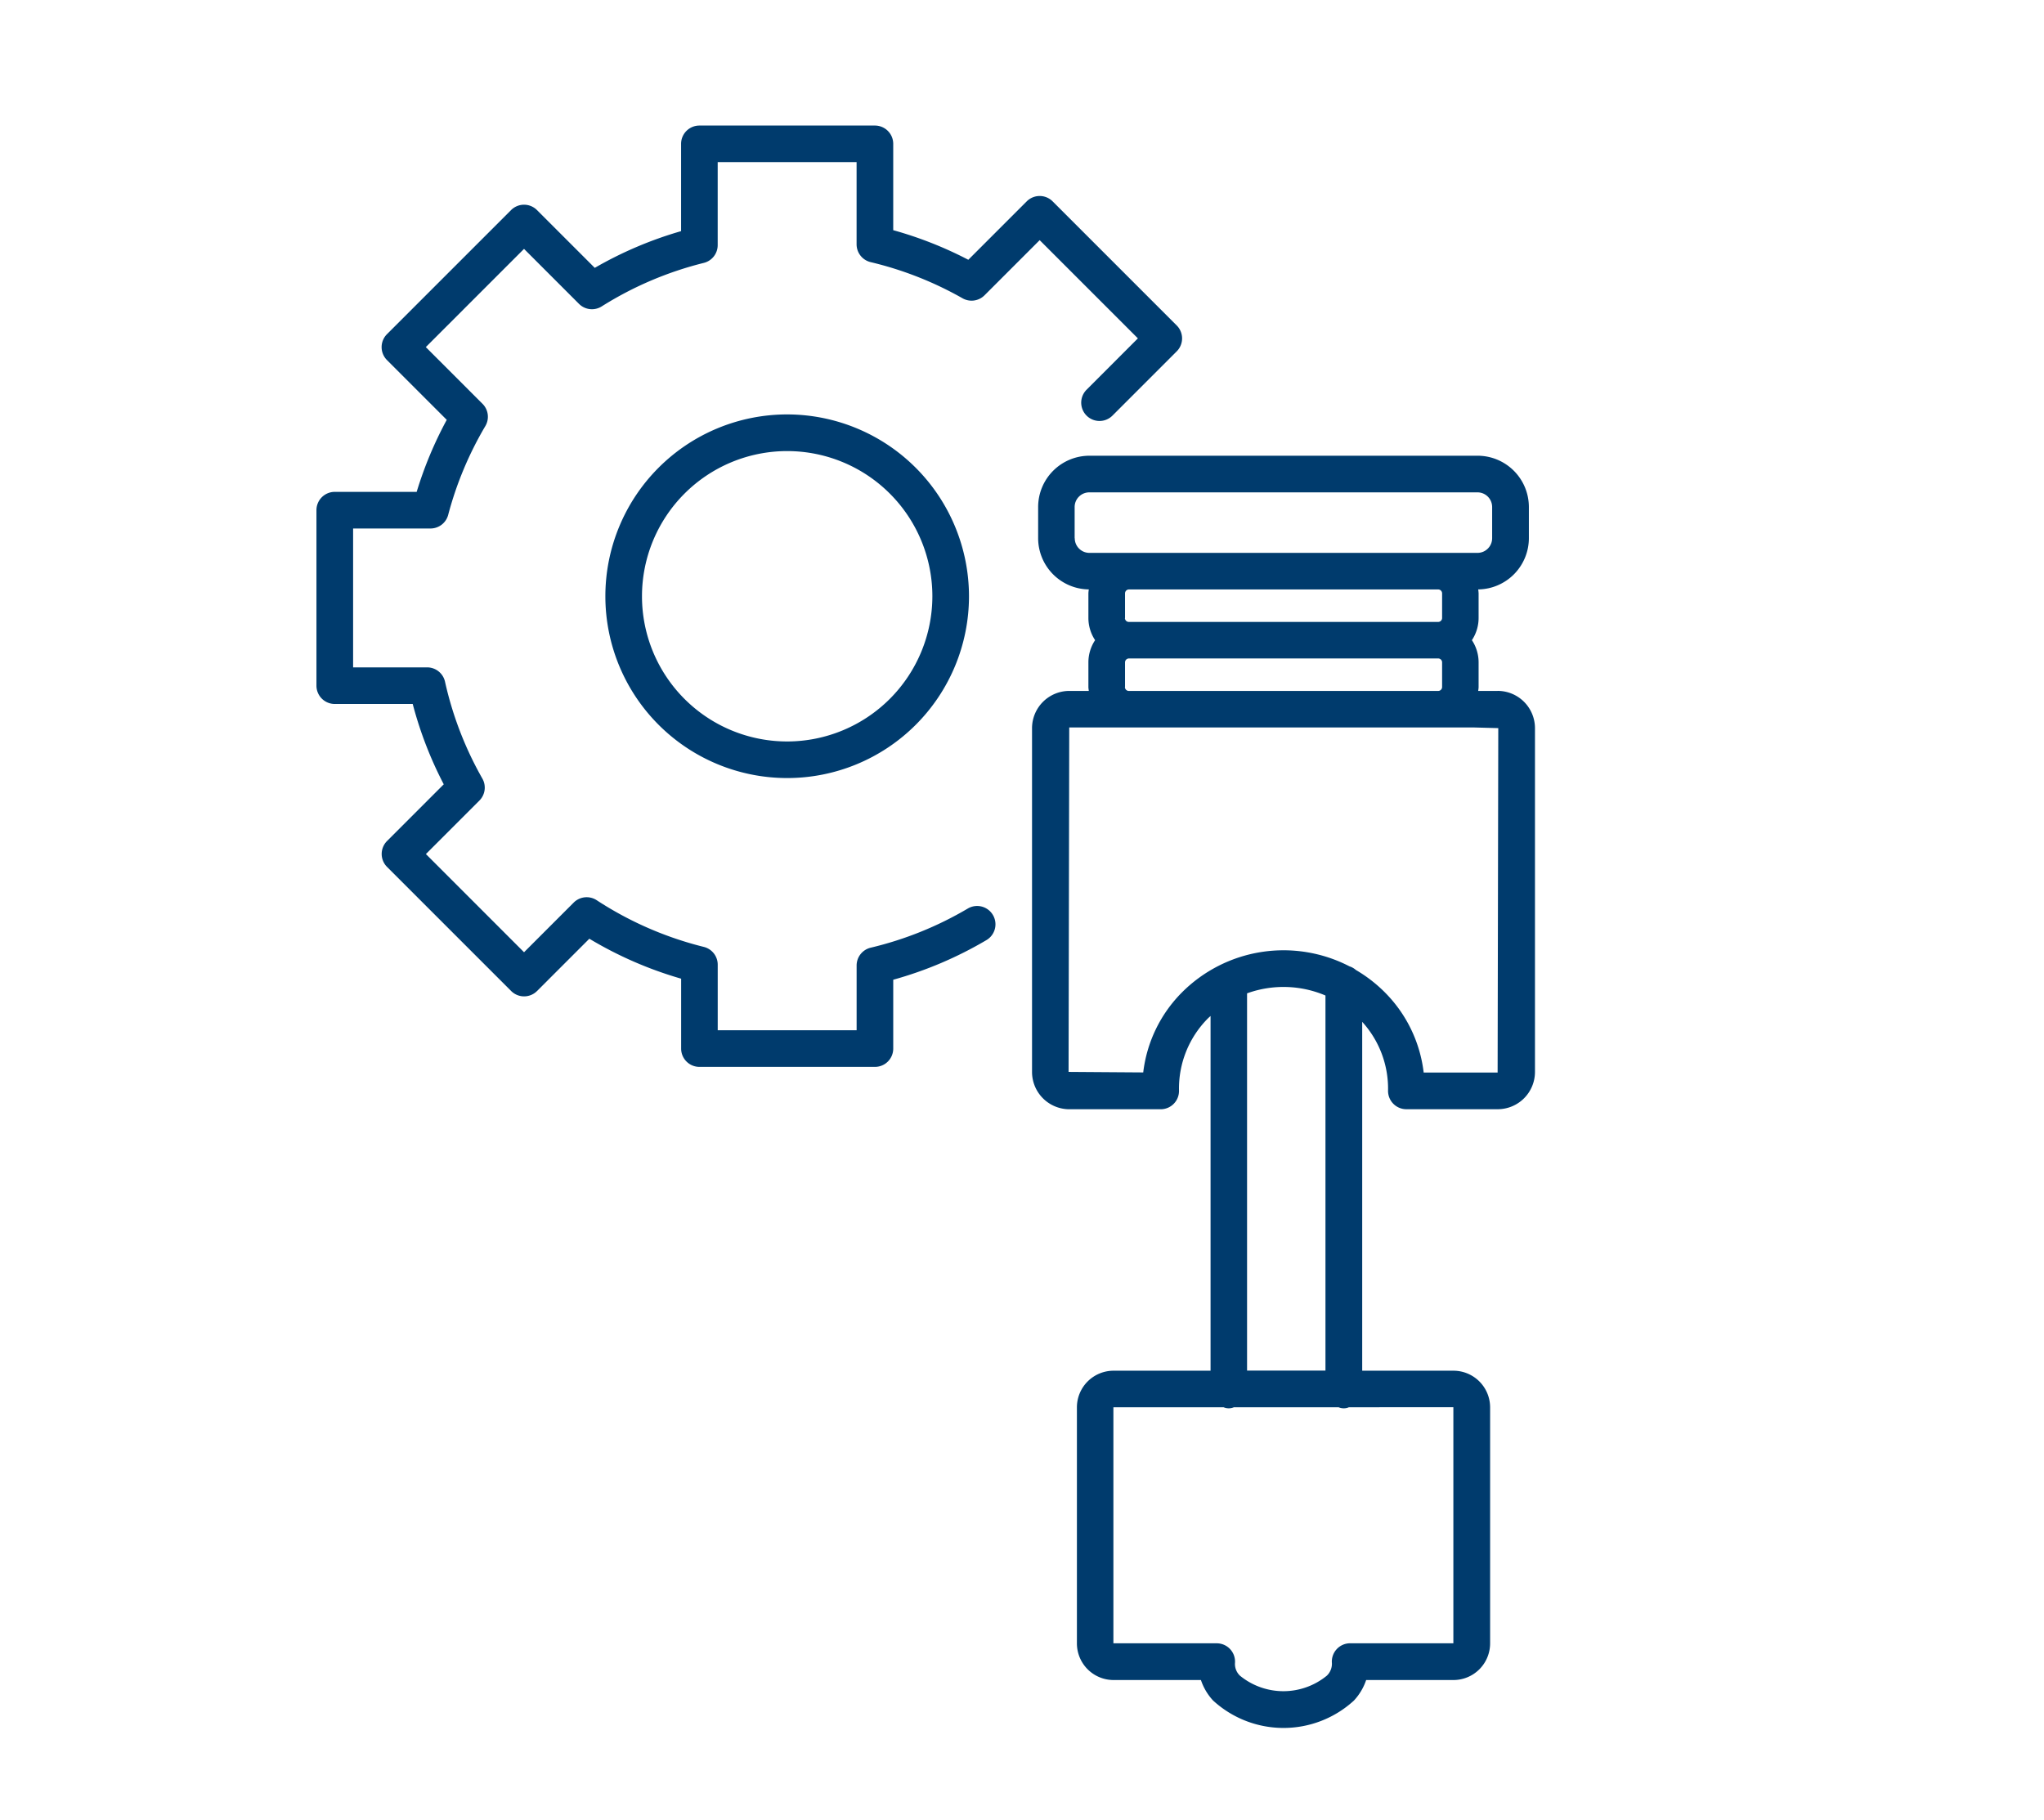
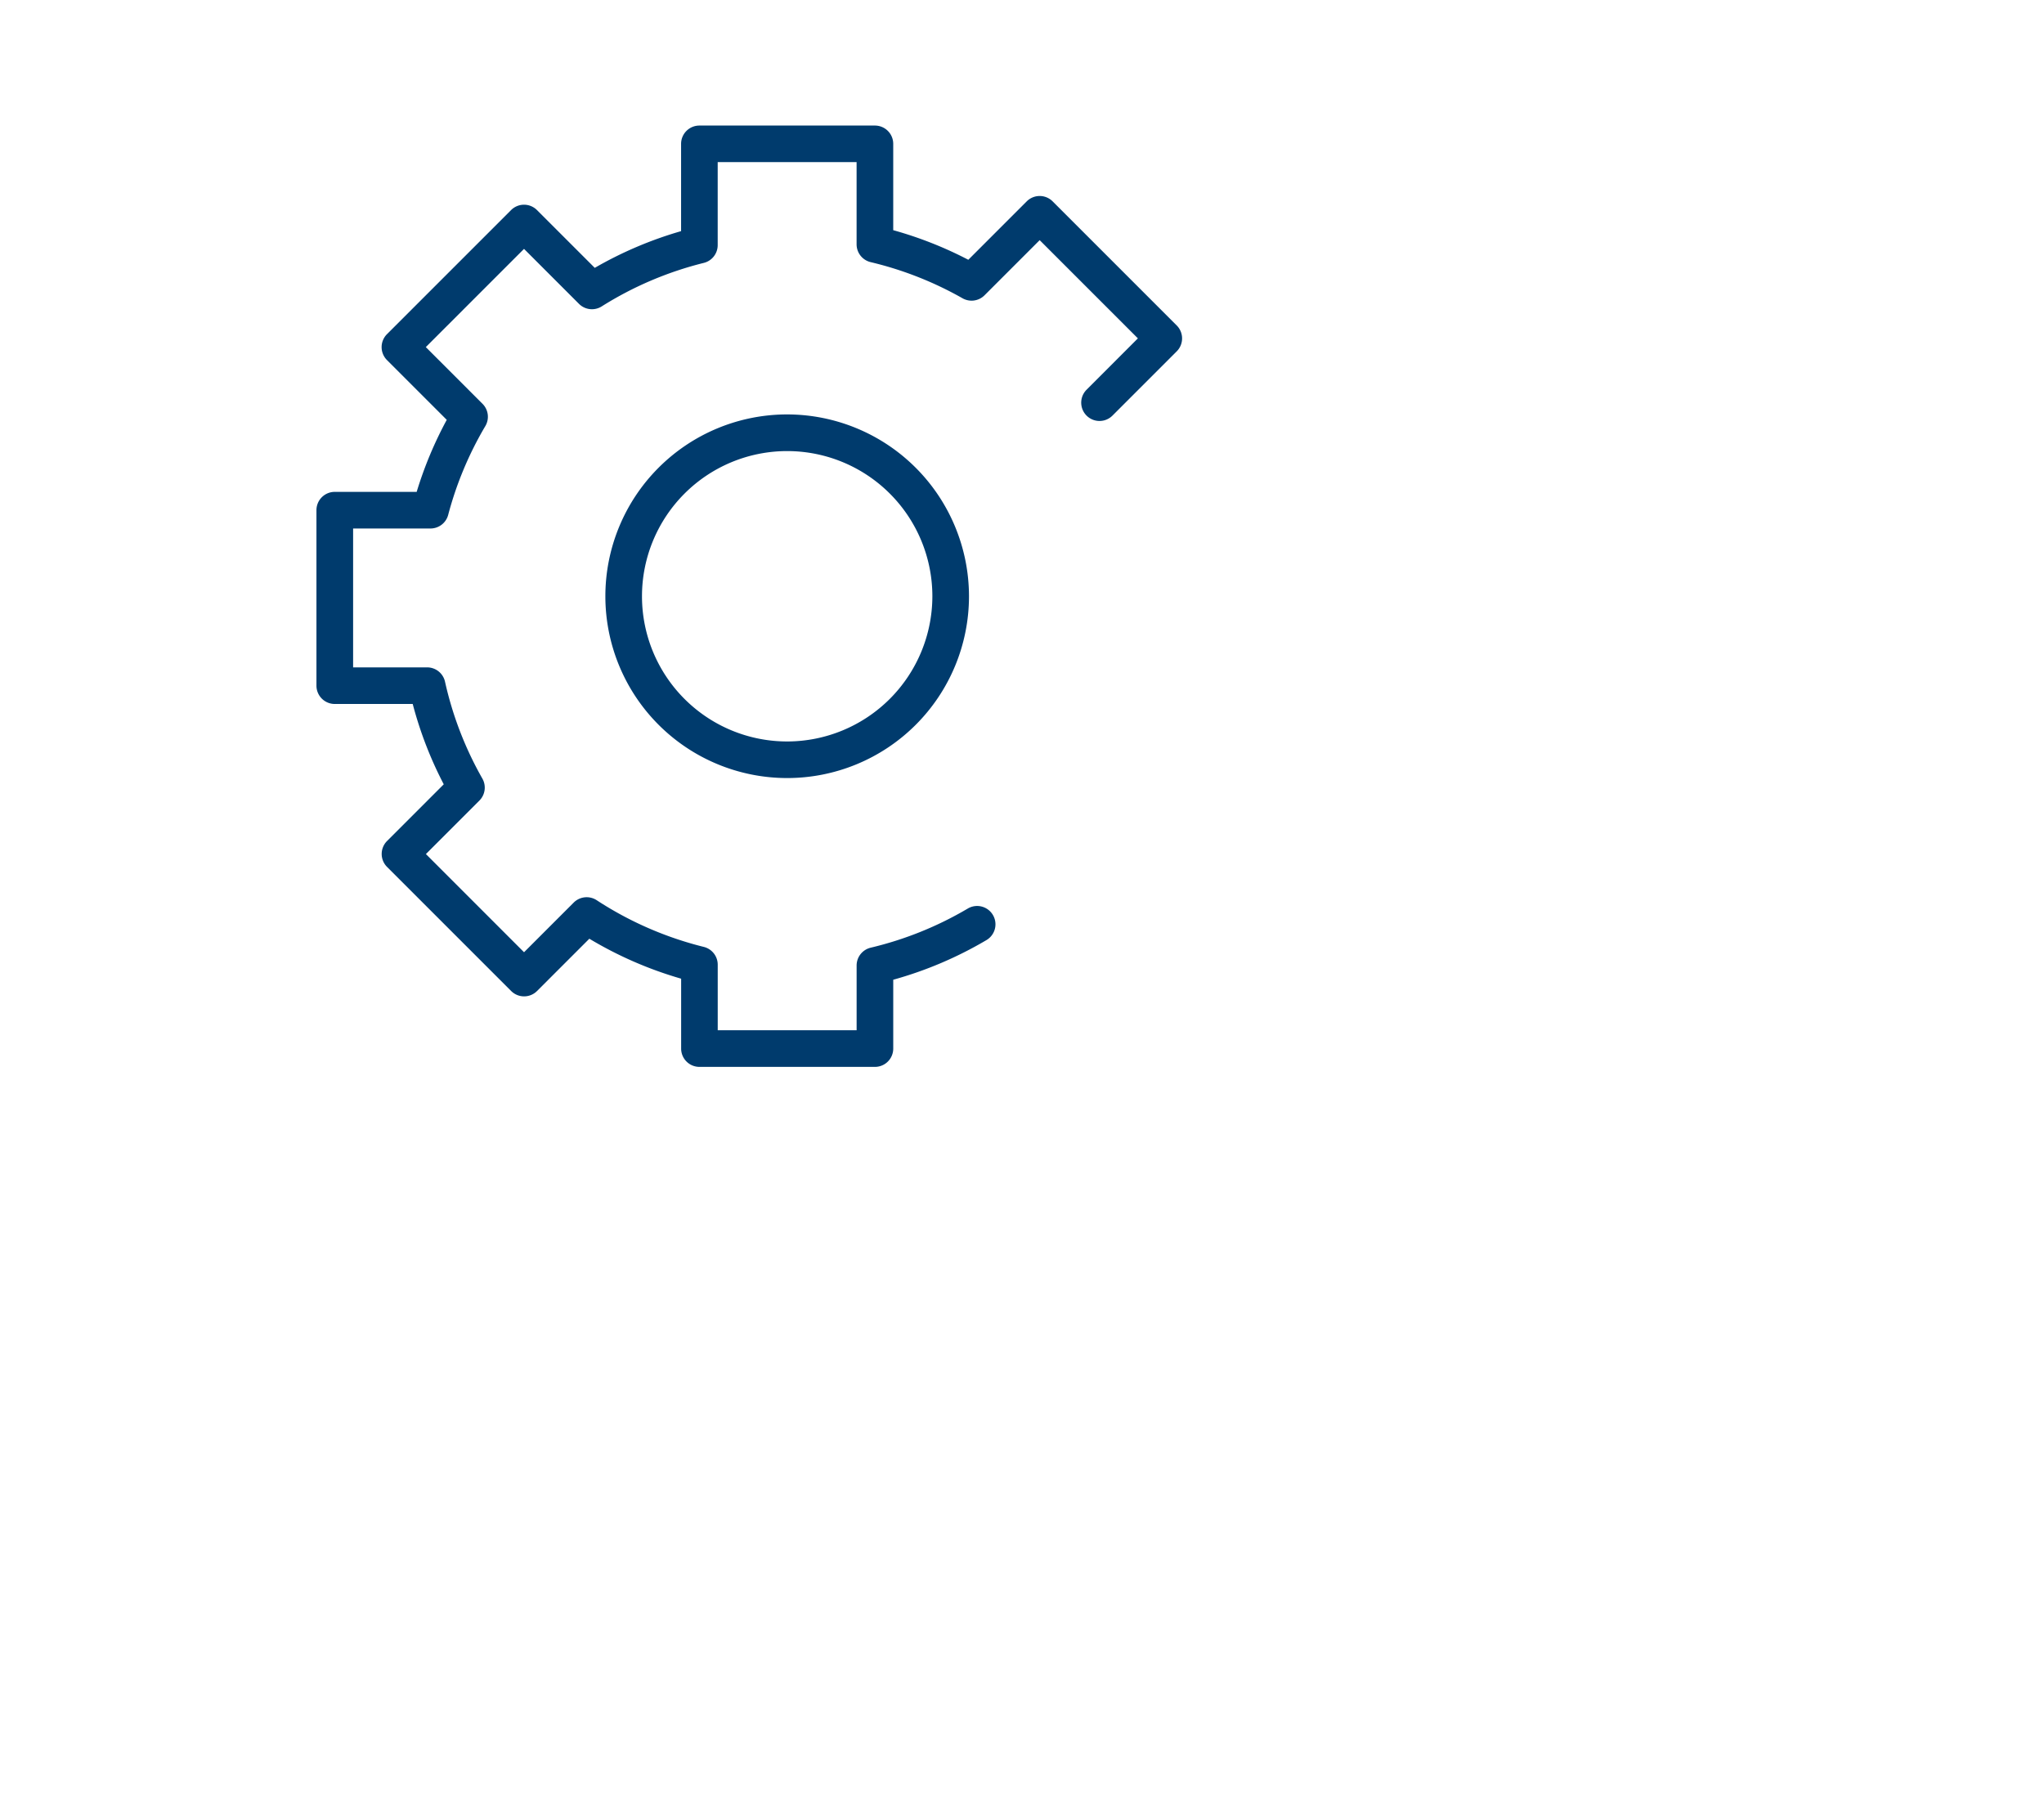
<svg xmlns="http://www.w3.org/2000/svg" width="155" height="138" viewBox="0 0 155 138">
  <g id="Grupo_746" data-name="Grupo 746" transform="translate(545 -4106)">
    <rect id="Rectángulo_500" data-name="Rectángulo 500" width="155" height="138" transform="translate(-545 4106)" fill="none" />
    <g id="Grupo_742" data-name="Grupo 742" transform="translate(-611.203 4059.894)">
-       <path id="Trazado_1033" data-name="Trazado 1033" d="M254.47,132.967h-1.479c.01-.1.03-.194.03-.3v-1.865a3.049,3.049,0,0,0-.508-1.684,3.049,3.049,0,0,0,.508-1.684v-1.864a2.94,2.94,0,0,0-.03-.3,3.89,3.89,0,0,0,3.842-3.883v-2.367a3.892,3.892,0,0,0-3.888-3.888H223.508a3.892,3.892,0,0,0-3.888,3.888v2.367a3.89,3.89,0,0,0,3.842,3.883,2.94,2.94,0,0,0-.031.3v1.864a3.053,3.053,0,0,0,.508,1.684,3.052,3.052,0,0,0-.508,1.684v1.865c0,.1.021.2.03.3h-1.478a2.829,2.829,0,0,0-2.826,2.826v26.07a2.829,2.829,0,0,0,2.826,2.826h6.931a1.388,1.388,0,0,0,1.388-1.416,7.538,7.538,0,0,1,2.183-5.463c.067-.069.141-.128.21-.194v26.9h-7.358a2.78,2.78,0,0,0-2.777,2.778v17.9a2.78,2.78,0,0,0,2.777,2.778h6.627a4.275,4.275,0,0,0,.919,1.551,7.9,7.9,0,0,0,10.684.005,4.3,4.3,0,0,0,.927-1.556h6.622a2.781,2.781,0,0,0,2.778-2.778v-17.9a2.781,2.781,0,0,0-2.778-2.778h-6.922V158.061a7.524,7.524,0,0,1,1.96,5.211,1.389,1.389,0,0,0,1.388,1.415h6.928a2.83,2.83,0,0,0,2.826-2.826v-26.07a2.829,2.829,0,0,0-2.826-2.826m-28.261-5.529v-1.864a.3.3,0,0,1,.3-.3h23.444a.3.3,0,0,1,.3.3v1.864a.3.3,0,0,1-.3.3H226.5a.3.3,0,0,1-.3-.3m-3.812-6.048v-2.367a1.112,1.112,0,0,1,1.111-1.111h29.438a1.112,1.112,0,0,1,1.111,1.111v2.367a1.112,1.112,0,0,1-1.111,1.111H223.508a1.112,1.112,0,0,1-1.111-1.111m3.812,11.281v-1.865a.3.3,0,0,1,.3-.3h23.444a.3.3,0,0,1,.3.3v1.865a.3.3,0,0,1-.3.3H226.5a.3.3,0,0,1-.3-.3m24.907,54.616v17.9h-7.827a1.388,1.388,0,0,0-1.383,1.51,1.246,1.246,0,0,1-.387.948,5.2,5.2,0,0,1-6.585,0,1.228,1.228,0,0,1-.38-.94,1.388,1.388,0,0,0-1.382-1.516h-7.836v-17.9h8.355a1.007,1.007,0,0,0,.783,0h7.94a1,1,0,0,0,.781,0Zm-15.644-2.778V155.9a8.128,8.128,0,0,1,5.945.164v28.444Zm19-22.6h-5.607a10.315,10.315,0,0,0-2.911-6.048,10.738,10.738,0,0,0-2.23-1.731,1.361,1.361,0,0,0-.486-.276,10.883,10.883,0,0,0-12.734,2.008,10.307,10.307,0,0,0-2.906,6.037l-5.661-.04.05-26.118h30.729l1.806.049Z" transform="translate(-74.693 -34.468)" fill="#003b6d" />
      <path id="Trazado_1034" data-name="Trazado 1034" d="M156.048,107.685a13.787,13.787,0,1,0,13.788,13.787,13.8,13.8,0,0,0-13.788-13.787m0,24.8a11.01,11.01,0,1,1,11.011-11.01,11.023,11.023,0,0,1-11.011,11.01" transform="translate(-30.153 -30.153)" fill="#003b6d" />
      <path id="Trazado_1035" data-name="Trazado 1035" d="M139.594,115a26.536,26.536,0,0,1-7.365,2.97,1.389,1.389,0,0,0-1.067,1.351v4.911H120.629v-4.973a1.389,1.389,0,0,0-1.054-1.348,26.512,26.512,0,0,1-8.126-3.543,1.391,1.391,0,0,0-1.741.181l-3.766,3.766L98.5,110.87l4.056-4.056a1.389,1.389,0,0,0,.226-1.668A26.511,26.511,0,0,1,99.949,97.8a1.388,1.388,0,0,0-1.355-1.087H92.98V86.182h5.868a1.388,1.388,0,0,0,1.342-1.034,26.544,26.544,0,0,1,2.817-6.733,1.388,1.388,0,0,0-.214-1.688l-4.3-4.3,7.448-7.448,4.168,4.169a1.387,1.387,0,0,0,1.72.194,26.526,26.526,0,0,1,7.744-3.3,1.388,1.388,0,0,0,1.054-1.348V58.4h10.533v6.233a1.389,1.389,0,0,0,1.067,1.351,26.522,26.522,0,0,1,6.967,2.741,1.389,1.389,0,0,0,1.667-.226l4.182-4.182,7.448,7.448L148.6,75.659a1.388,1.388,0,0,0,1.963,1.963l4.873-4.873a1.388,1.388,0,0,0,0-1.963l-9.411-9.411a1.388,1.388,0,0,0-1.963,0l-4.43,4.43a29.346,29.346,0,0,0-5.694-2.245V57.015a1.388,1.388,0,0,0-1.389-1.388H119.24a1.388,1.388,0,0,0-1.389,1.388v6.618a29.279,29.279,0,0,0-6.546,2.785l-4.382-4.382a1.388,1.388,0,0,0-1.963,0l-9.412,9.411a1.389,1.389,0,0,0,0,1.963l4.533,4.533A29.4,29.4,0,0,0,97.8,83.405H91.592A1.388,1.388,0,0,0,90.2,84.793V98.1a1.389,1.389,0,0,0,1.389,1.389H97.5a29.258,29.258,0,0,0,2.353,6.092l-4.3,4.3a1.389,1.389,0,0,0,0,1.963l9.412,9.411a1.388,1.388,0,0,0,1.963,0l3.966-3.965a29.289,29.289,0,0,0,6.961,3.03v5.3a1.388,1.388,0,0,0,1.389,1.389H132.55a1.388,1.388,0,0,0,1.389-1.389V120.4a29.291,29.291,0,0,0,7.068-3.006A1.388,1.388,0,1,0,139.594,115" transform="translate(0)" fill="#003b6d" />
    </g>
  </g>
</svg>